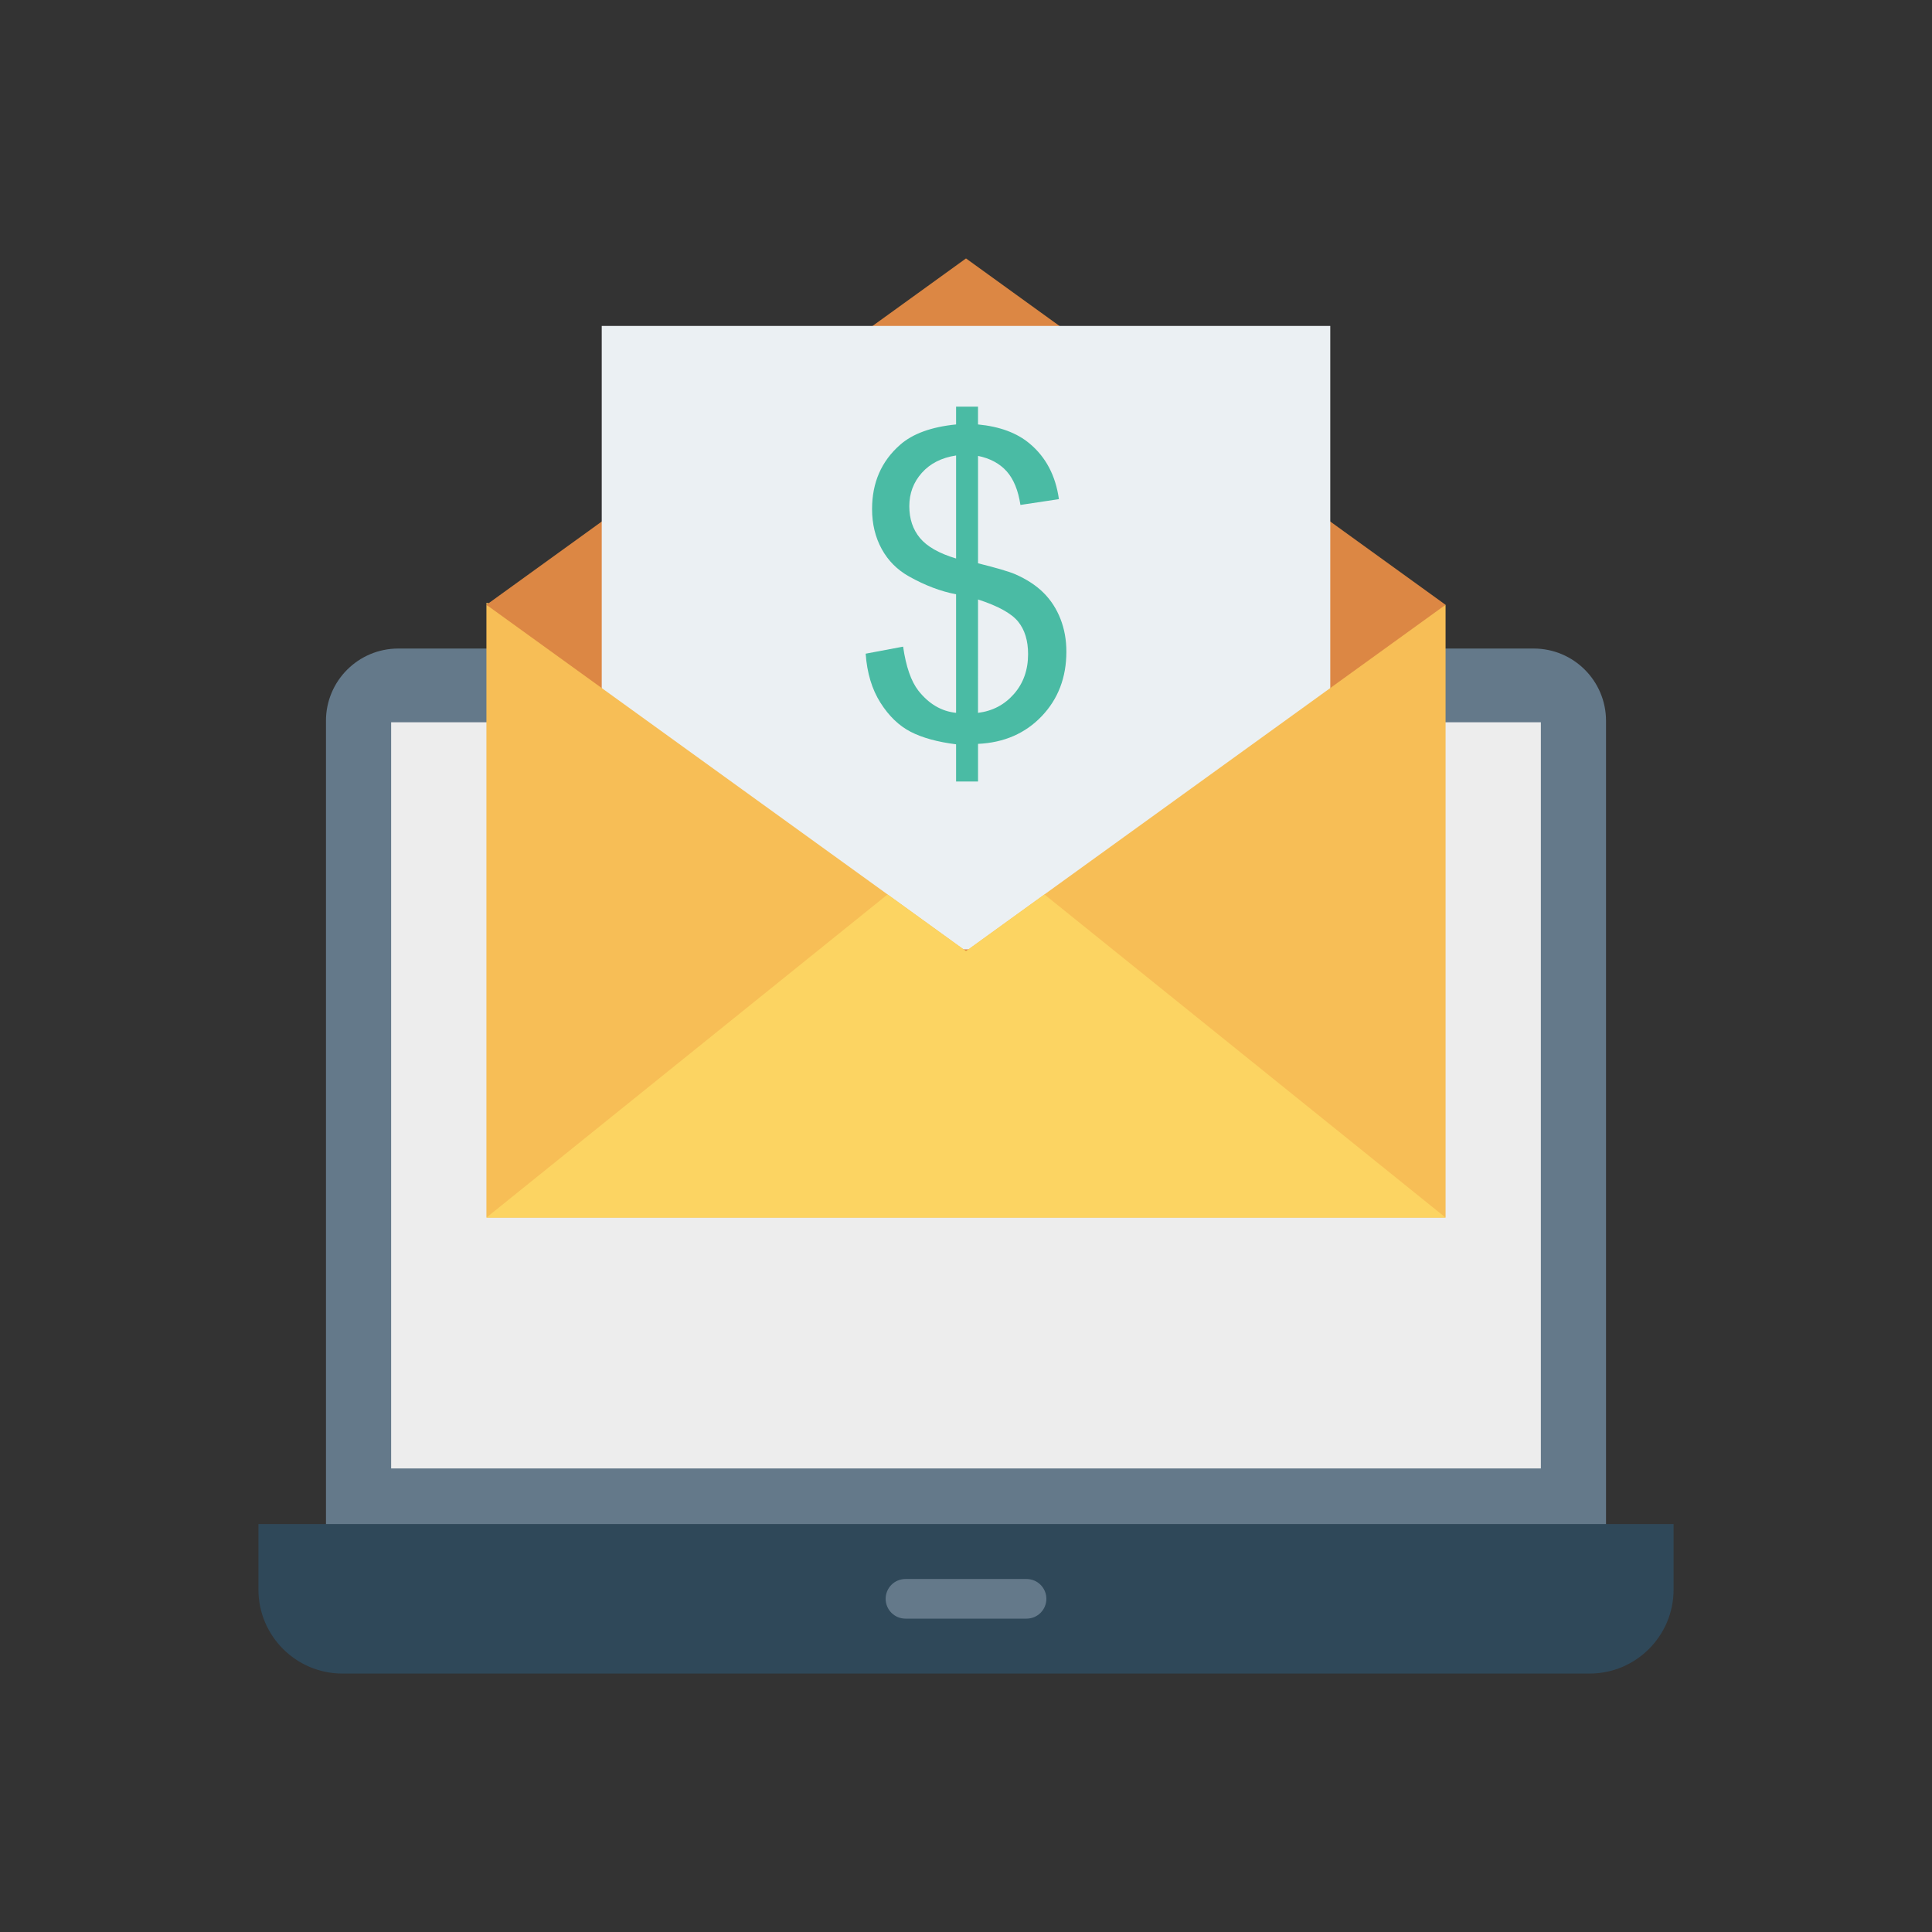
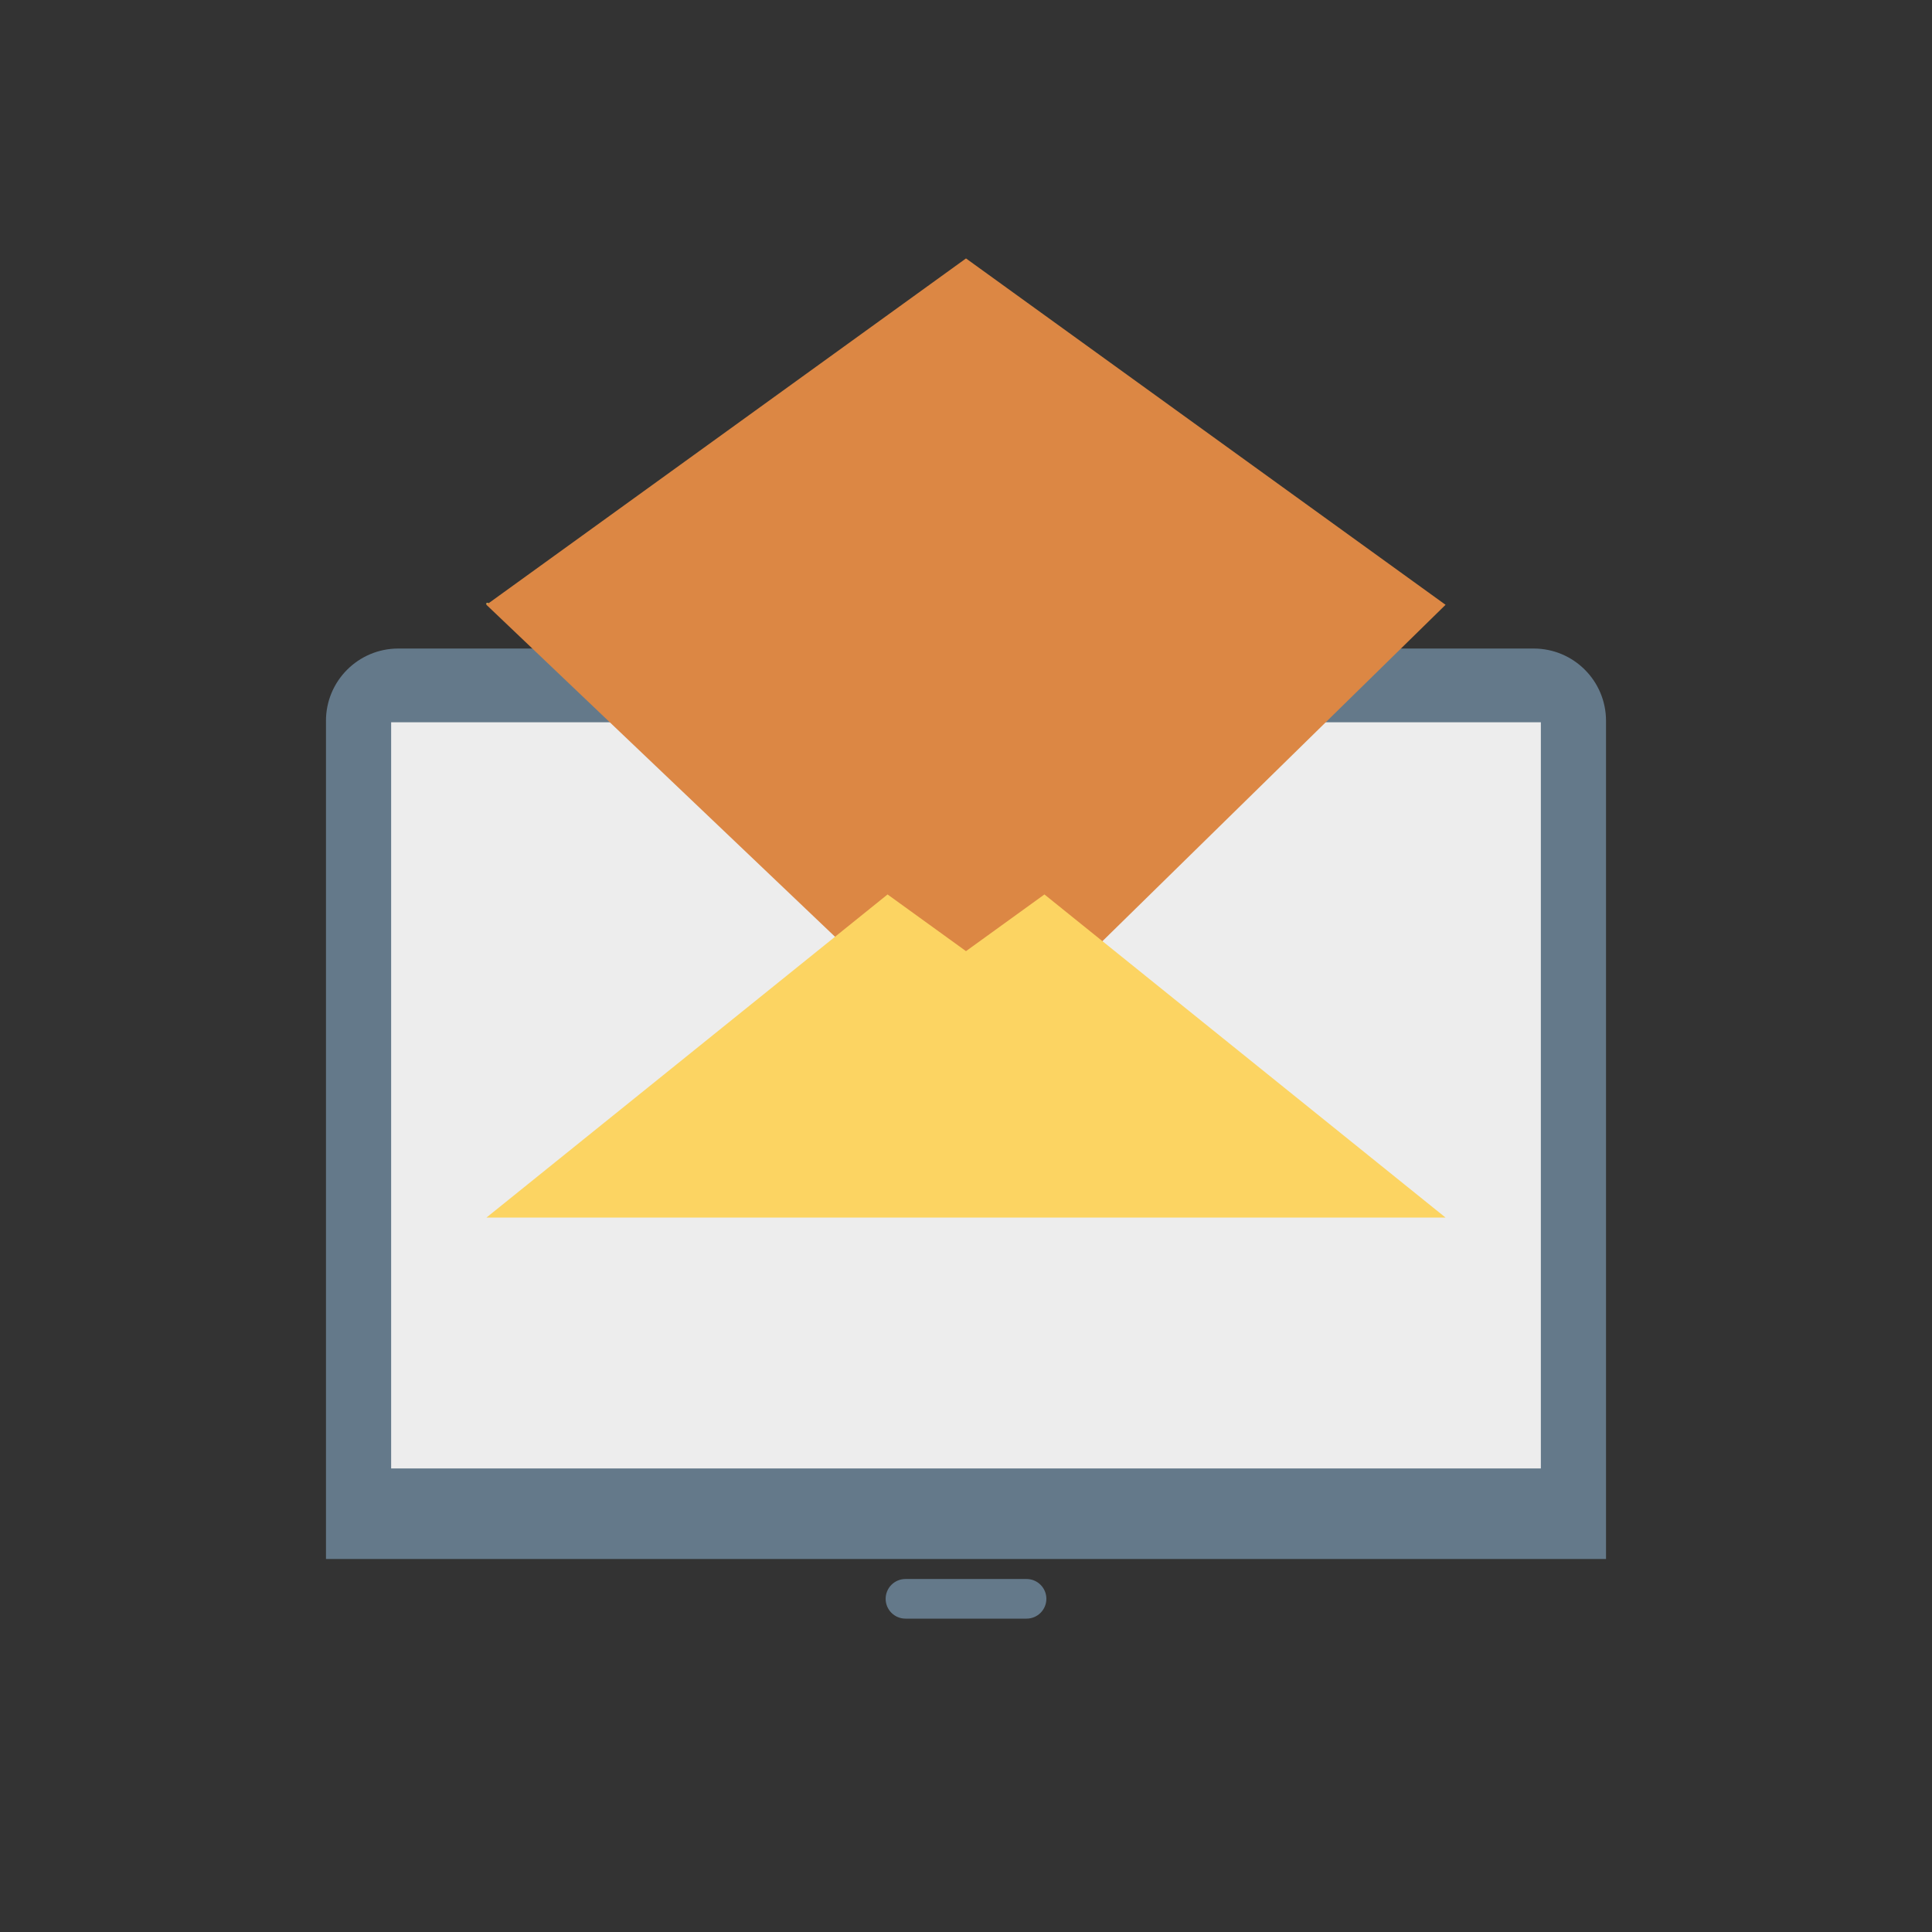
<svg xmlns="http://www.w3.org/2000/svg" enable-background="new 0 0 110 110" height="512" viewBox="0 0 110 110" width="512">
  <rect x="0" y="0" width="110" height="110" fill="#333333" stroke="none" />
  <path d="m18.56 41.042v47.721h72.88v-47.721c0-2.274-1.843-4.117-4.117-4.117h-64.647c-2.274 0-4.117 1.843-4.117 4.117z" fill="#64798a" />
  <path d="m22.27 41.123h65.46v42.484h-65.46z" fill="#ededed" />
-   <path d="m14.714 90.501v-3.728h80.573v3.728c0 2.643-2.142 4.785-4.785 4.785h-71.003c-2.643-0-4.785-2.142-4.785-4.785z" fill="#2f4859" />
  <path d="m58.448 89.902h-6.895c-.623 0-1.128.505-1.128 1.128 0 .623.505 1.128 1.128 1.128h6.895c.623 0 1.128-.505 1.128-1.128 0-.623-.505-1.128-1.128-1.128z" fill="#64798a" />
  <path d="m27.84 34.331-.146.103v-.103z" fill="#f7be56" />
  <path d="m82.305 34.434-26.909 26.379-27.702-26.379.146-.103 27.16-19.617 27.16 19.617z" fill="#dc8744" />
-   <path d="m34.26 18.557h41.48v35.497h-41.48z" fill="#ebf0f3" />
-   <path d="m82.305 34.434v34.89h-54.61v-34.89l22.839 16.492 4.466 3.228 4.466-3.228z" fill="#f7be56" />
-   <path d="m82.305 69.324h-54.61l22.839-18.398 4.466 3.228 4.466-3.228z" fill="#fcd462" />
-   <path d="m54.435 44.498v-2.12c-1.06-.134-1.922-.371-2.586-.713-.664-.342-1.237-.893-1.72-1.655-.483-.762-.764-1.692-.842-2.792l2.132-.401c.165 1.139.455 1.975.872 2.509.597.754 1.311 1.174 2.144 1.26v-6.75c-.872-.165-1.763-.503-2.674-1.013-.675-.377-1.196-.899-1.561-1.567s-.548-1.425-.548-2.273c0-1.508.534-2.729 1.602-3.663.715-.628 1.775-1.013 3.181-1.154v-1.013h1.249v1.013c1.233.118 2.211.479 2.933 1.084.927.77 1.484 1.826 1.673 3.169l-2.191.33c-.126-.832-.387-1.47-.783-1.914-.397-.444-.94-.736-1.631-.878v6.114c1.068.267 1.775.475 2.12.624.66.291 1.198.644 1.614 1.06s.736.911.96 1.484c.224.573.336 1.194.336 1.861 0 1.469-.467 2.694-1.402 3.675s-2.144 1.508-3.628 1.578v2.144h-1.249zm0-18.565c-.825.126-1.474.455-1.95.989-.475.534-.713 1.166-.713 1.897 0 .722.202 1.327.607 1.814s1.09.876 2.056 1.166v-5.866zm1.249 14.654c.825-.102 1.506-.459 2.044-1.072.538-.613.807-1.37.807-2.273 0-.77-.19-1.388-.571-1.855-.381-.467-1.141-.885-2.279-1.255z" fill="#4abba4" />
+   <path d="m82.305 69.324h-54.61l22.839-18.398 4.466 3.228 4.466-3.228" fill="#fcd462" />
</svg>